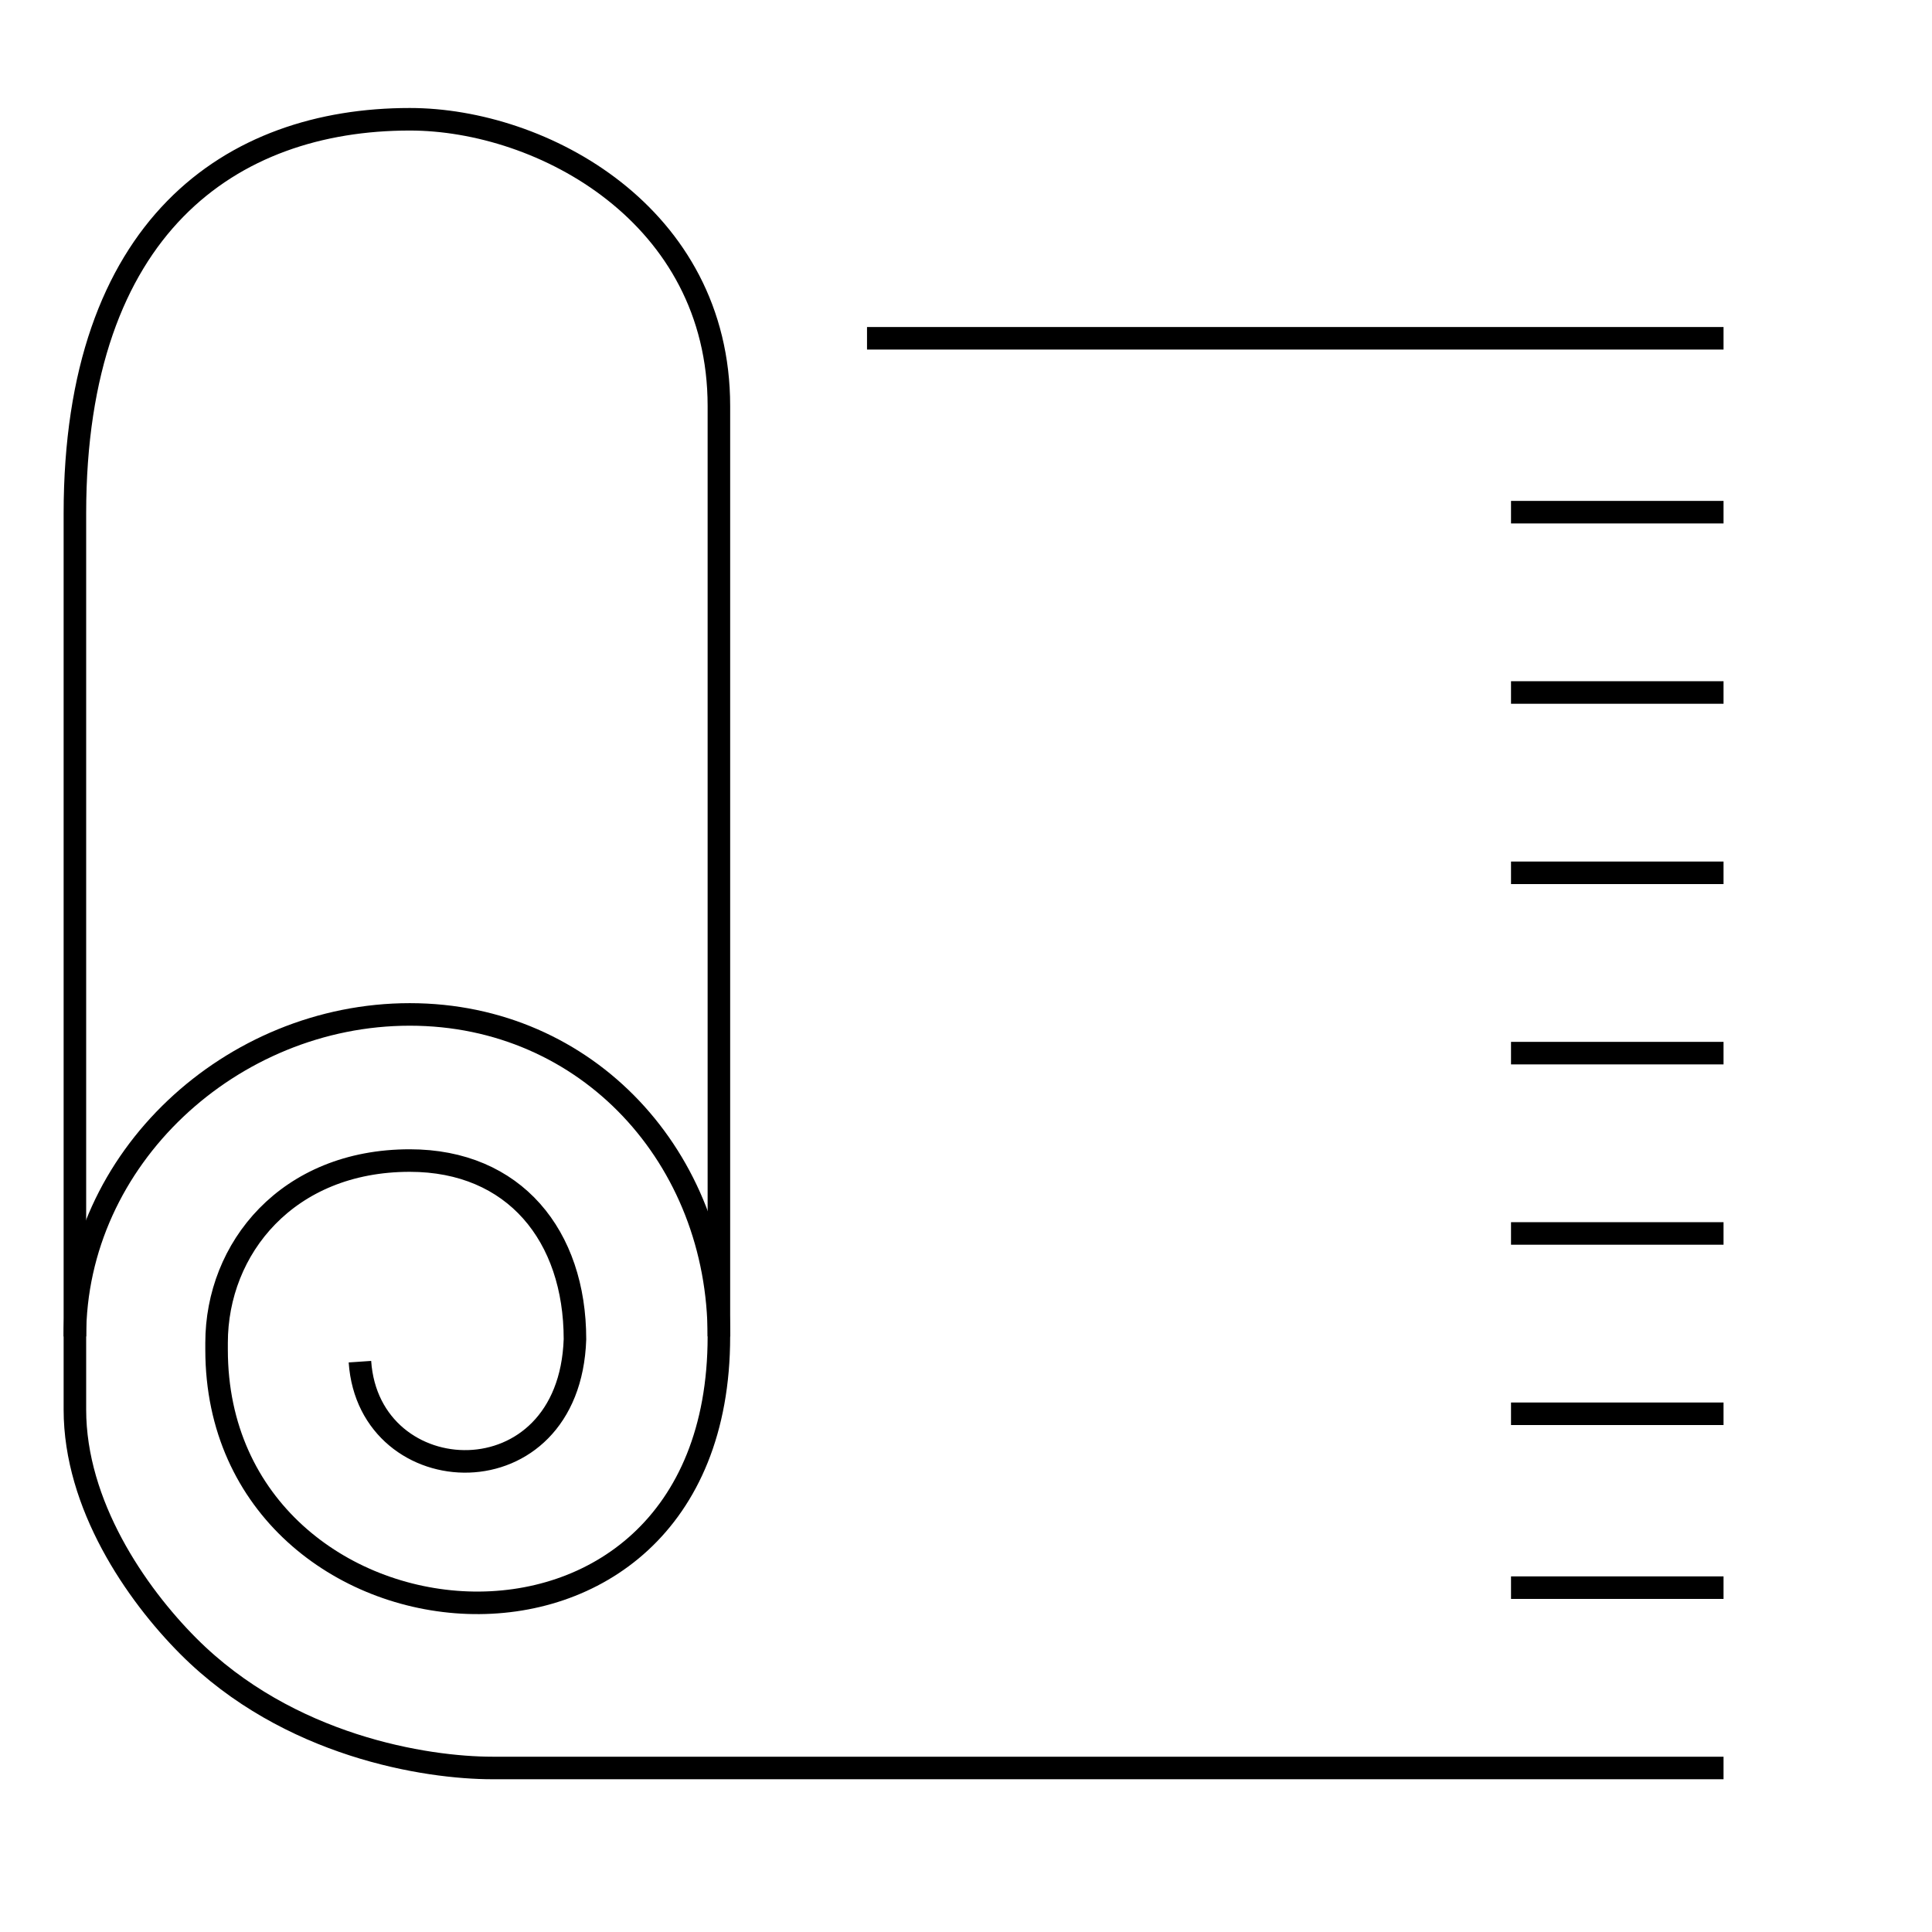
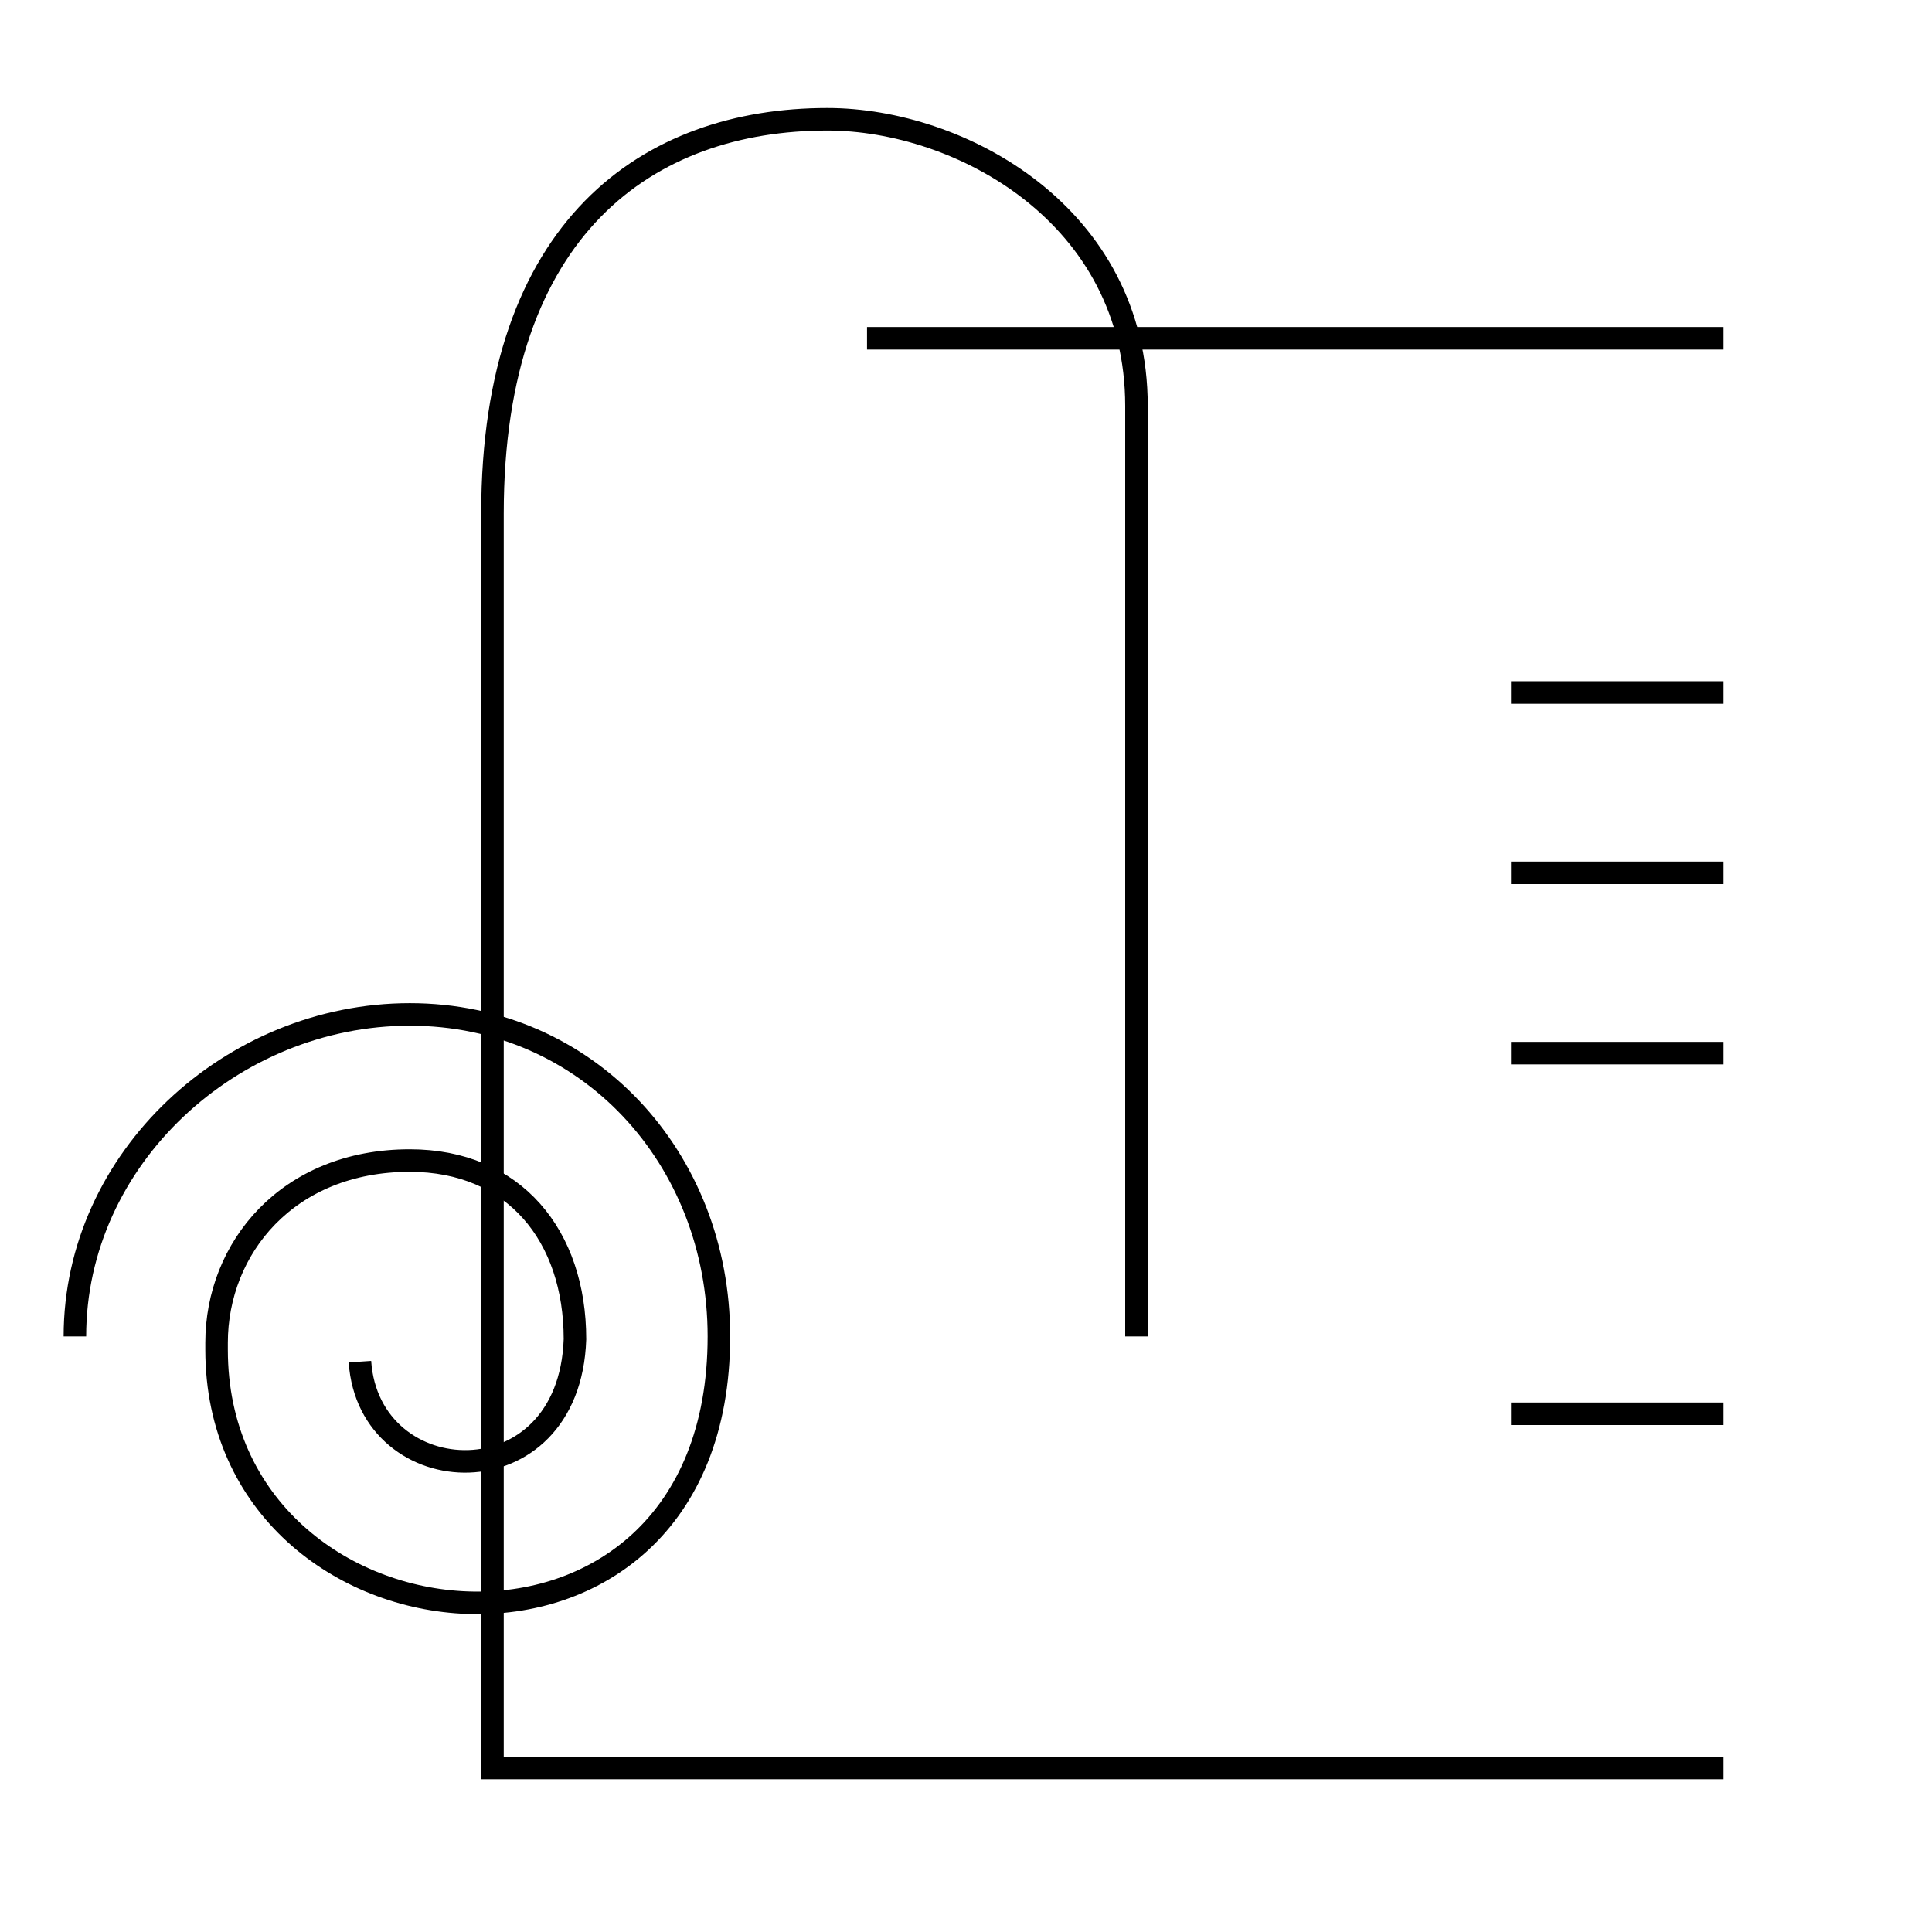
<svg xmlns="http://www.w3.org/2000/svg" id="Laag_1" data-name="Laag 1" viewBox="0 0 300 300">
  <defs>
    <style>      .cls-1 {        fill: none;        stroke: #000;        stroke-miterlimit: 10;        stroke-width: 3.5px;      }    </style>
  </defs>
  <line class="cls-1" x1="267.63" y1="52.53" x2="134.63" y2="52.53" />
-   <path class="cls-1" d="M267.63,274.53H76.47c-10.3,0-31.68-3.34-47.22-18.91-8.19-8.21-17.62-21.98-17.62-36.74V79.74c0-44.52,24.22-61.22,52-61.22,20.6,0,48,14.84,48,44.52v144.48" />
-   <line class="cls-1" x1="267.63" y1="79.53" x2="234.63" y2="79.53" />
+   <path class="cls-1" d="M267.63,274.53H76.47V79.74c0-44.52,24.22-61.22,52-61.22,20.6,0,48,14.84,48,44.52v144.48" />
  <line class="cls-1" x1="267.63" y1="107.53" x2="234.63" y2="107.53" />
  <line class="cls-1" x1="267.63" y1="135.53" x2="234.63" y2="135.53" />
  <line class="cls-1" x1="267.63" y1="163.53" x2="234.63" y2="163.53" />
-   <line class="cls-1" x1="267.63" y1="191.53" x2="234.63" y2="191.53" />
  <line class="cls-1" x1="267.63" y1="219.53" x2="234.63" y2="219.53" />
-   <line class="cls-1" x1="267.63" y1="246.53" x2="234.63" y2="246.53" />
  <path class="cls-1" d="M55.89,211.44c1.39,20.52,32.52,21.91,33.39-3.48,0-16.06-9.4-27.75-25.65-27.75-19,0-30,13.64-30,28.3v1.07c0,48.93,78,56.51,78-2.06,0-27.66-20.34-50-48-50s-52,22.34-52,50" />
</svg>